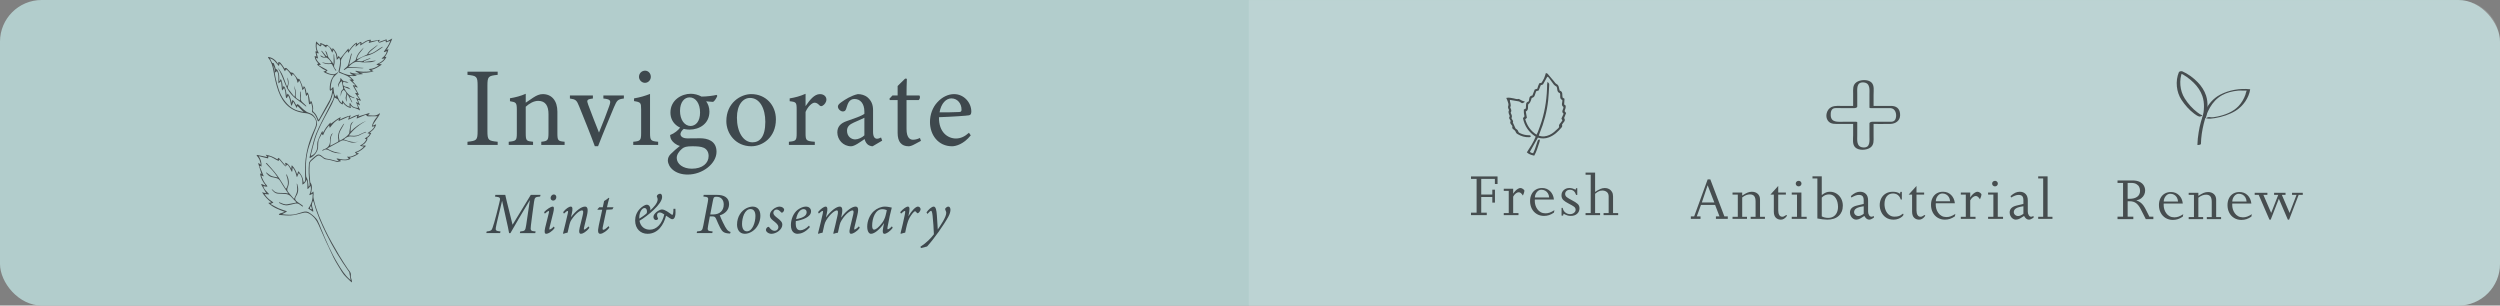
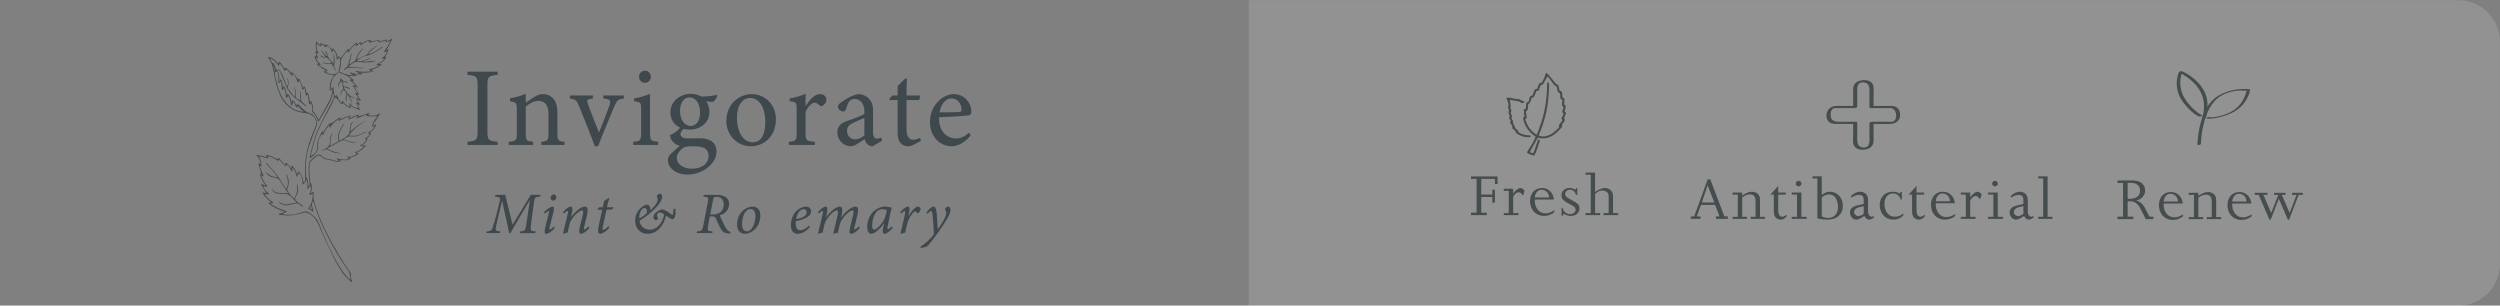
<svg xmlns="http://www.w3.org/2000/svg" version="1.1" viewBox="0 0 510.236 62.362">
  <rect x="0" y="0" width="510.236" height="62.362" fill="#808080" stroke="none" />
  <defs>
    <style>
      .cls-1 {
        fill: none;
      }

      .cls-2 {
        fill: #b2cdcc;
      }

      .cls-3 {
        fill: #faf8f9;
        opacity: .15;
      }

      .cls-4 {
        fill: #464d4f;
      }

      .cls-5 {
        fill: #3e484d;
      }
    </style>
  </defs>
  <g>
    <g id="Layer_1">
      <rect class="cls-1" x="113.388" y="-6.379" width="283.46" height="75.12" rx="4.25" ry="4.25" />
-       <rect class="cls-2" y="0" width="510.236" height="62.362" rx="8.504" ry="8.504" />
      <path class="cls-3" d="M254.871.034h246.845c4.693,0,8.504,3.81,8.504,8.504v45.354c0,4.693-3.81,8.504-8.504,8.504h-246.845V.034h0Z" />
      <g>
        <path class="cls-4" d="M352.63,44.669h-2.42v-.502h.731l-.897-2.343h-2.885l-.857,2.343h.765v.502h-1.975v-.502h.678l2.752-7.549h.545l2.872,7.549h.691v.502ZM349.884,41.323l-1.349-3.481h-.026l-1.17,3.481h2.545Z" />
        <path class="cls-4" d="M360.214,44.669h-2.912v-.425h1.004v-3.108c0-.506-.093-.876-.279-1.11-.186-.233-.479-.351-.877-.351-.527,0-1.053.206-1.575.618v3.951h.977v.425h-2.951v-.425h1.077v-4.53h-1.077v-.425h1.975v.624c.438-.287.801-.489,1.087-.604.285-.116.581-.174.887-.174.487,0,.887.141,1.196.421.311.281.466.673.466,1.175v3.514h1.004v.425Z" />
        <path class="cls-4" d="M364.707,44c0,.047-.061.143-.183.286s-.273.271-.455.38-.382.164-.599.164c-.421,0-.767-.136-1.037-.405-.27-.271-.405-.689-.405-1.255v-3.456h-.697l1.595-1.764v1.339h1.562v.425h-1.562v3.218c0,.411.072.731.216.959.145.228.34.341.589.341.137,0,.241-.018.312-.052.07-.034.17-.091.299-.17.128-.08.219-.119.272-.119.031,0,.054.009.069.028s.023.047.023.081Z" />
        <path class="cls-4" d="M368.734,44.669h-3.051v-.425h1.077v-4.53h-1.077v-.425h1.974v4.955h1.077v.425ZM367.671,37.474c0,.155-.056.288-.166.399-.111.111-.251.167-.419.167-.159,0-.297-.056-.412-.167s-.173-.244-.173-.399c0-.163.058-.298.173-.405s.253-.161.412-.161c.11,0,.211.025.299.074.089.05.159.117.21.203s.076.183.076.289Z" />
        <path class="cls-4" d="M376.112,41.966c0,.442-.071.838-.213,1.188-.143.35-.353.652-.632.907-.279.256-.614.447-1.007.576s-.832.193-1.319.193c-.262,0-.582-.022-.961-.067-.379-.046-.734-.103-1.066-.171v-8.173h-.997v-.425h1.895v3.81c.341-.258.63-.434.867-.527.237-.095.506-.142.808-.142.483,0,.926.124,1.329.373s.721.59.951,1.023c.23.433.346.911.346,1.435ZM375.128,42.217c0-.339-.039-.66-.116-.965s-.191-.571-.342-.798c-.319-.52-.778-.779-1.376-.779-.279,0-.536.05-.771.148s-.472.264-.711.495v3.836c.173.099.374.176.604.231s.468.084.711.084c.403,0,.756-.092,1.058-.273.301-.183.533-.445.697-.789.164-.343.246-.739.246-1.19Z" />
        <path class="cls-4" d="M382.439,44.444c-.403.258-.716.387-.937.387-.386,0-.719-.251-.997-.753-.315.21-.568.367-.762.473-.192.105-.362.178-.508.219-.146.041-.282.062-.406.062-.217,0-.424-.067-.621-.203-.197-.135-.354-.316-.469-.544s-.173-.467-.173-.721c0-.708.452-1.173,1.356-1.396l1.448-.354v-.728c0-.395-.076-.678-.229-.85-.153-.171-.405-.257-.755-.257-.235,0-.472.046-.711.138-.239.093-.515.227-.824.402l-.1-.303c.341-.309.657-.532.95-.672.292-.14.603-.209.931-.209.479,0,.871.147,1.177.443s.458.74.458,1.332v2.272c0,.287.067.534.203.74.135.205.303.309.502.309.102,0,.257-.052.465-.154v.366ZM380.372,43.64v-1.538c-.687.09-1.185.23-1.495.421-.311.191-.466.445-.466.763,0,.224.088.413.263.569.176.157.387.235.635.235.288,0,.643-.15,1.063-.45Z" />
        <path class="cls-4" d="M388.481,43.839c0,.086-.092.211-.275.376-.185.166-.431.31-.738.432s-.637.184-.987.184c-.629,0-1.156-.148-1.582-.444-.425-.296-.742-.673-.95-1.13-.208-.456-.312-.921-.312-1.393,0-.477.1-.923.299-1.339.2-.416.503-.752.911-1.007.407-.256.906-.383,1.495-.383.585,0,1.066.139,1.442.418l.073-.393h.299v1.57h-.219c-.08-.271-.194-.498-.343-.683-.148-.184-.326-.323-.535-.418-.208-.095-.442-.142-.704-.142-.55,0-.978.196-1.283.589s-.458.913-.458,1.561c0,.489.086.931.259,1.326.173.395.413.702.722.923.308.222.656.332,1.047.332.398,0,.71-.043.934-.129s.403-.187.538-.303c.136-.115.221-.174.256-.174.075,0,.113.075.113.226Z" />
        <path class="cls-4" d="M392.926,44c0,.047-.061.143-.183.286s-.273.271-.455.38-.382.164-.599.164c-.421,0-.767-.136-1.037-.405-.27-.271-.405-.689-.405-1.255v-3.456h-.697l1.595-1.764v1.339h1.562v.425h-1.562v3.218c0,.411.072.731.216.959.145.228.34.341.589.341.137,0,.241-.018.312-.052.07-.034.17-.091.299-.17.128-.08.219-.119.272-.119.031,0,.054.009.069.028s.023.047.023.081Z" />
        <path class="cls-4" d="M399.075,43.665l-.093.489c-.341.235-.674.407-.997.515s-.671.161-1.044.161c-.54,0-1.027-.13-1.462-.39s-.771-.62-1.011-1.081-.358-.981-.358-1.561c0-.528.102-.993.306-1.396s.489-.716.857-.937.795-.331,1.283-.331c.655,0,1.204.215,1.645.646.441.431.701,1.001.781,1.709h-3.896c-.009.111-.013.199-.013.264,0,.3.041.594.123.882.082.287.216.562.402.823.186.262.418.468.697.618s.599.225.957.225c.302,0,.589-.048.861-.145s.593-.261.96-.492ZM398.005,41.072c-.027-.339-.114-.627-.263-.865s-.337-.417-.565-.537-.479-.181-.754-.181c-.364,0-.674.159-.931.477-.258.317-.393.687-.406,1.106h2.919Z" />
        <path class="cls-4" d="M404.412,39.701c0,.085-.031.227-.093.424-.062.198-.136.38-.22.548-.164-.249-.312-.423-.442-.521-.13-.099-.269-.148-.415-.148-.195,0-.395.081-.599.241-.203.161-.381.379-.531.653v3.347h1.083v.425h-3.004v-.425h1.017v-4.53h-1.017v-.425h1.921v.978h.026c.111-.192.25-.375.419-.547.168-.171.345-.312.528-.421s.345-.164.482-.164c.199,0,.39.07.571.212s.272.26.272.354Z" />
        <path class="cls-4" d="M408.811,44.669h-3.051v-.425h1.077v-4.53h-1.077v-.425h1.974v4.955h1.077v.425ZM407.748,37.474c0,.155-.056.288-.166.399-.111.111-.251.167-.419.167-.159,0-.297-.056-.412-.167s-.173-.244-.173-.399c0-.163.058-.298.173-.405s.253-.161.412-.161c.11,0,.211.025.299.074.089.05.159.117.21.203s.076.183.076.289Z" />
        <path class="cls-4" d="M415.033,44.444c-.403.258-.716.387-.937.387-.386,0-.719-.251-.997-.753-.315.21-.568.367-.762.473-.192.105-.362.178-.508.219-.146.041-.282.062-.406.062-.217,0-.424-.067-.621-.203-.197-.135-.354-.316-.469-.544s-.173-.467-.173-.721c0-.708.452-1.173,1.356-1.396l1.448-.354v-.728c0-.395-.076-.678-.229-.85-.153-.171-.405-.257-.755-.257-.235,0-.472.046-.711.138-.239.093-.515.227-.824.402l-.1-.303c.341-.309.657-.532.95-.672.292-.14.603-.209.931-.209.479,0,.871.147,1.177.443s.458.74.458,1.332v2.272c0,.287.067.534.203.74.135.205.303.309.502.309.102,0,.257-.052.465-.154v.366ZM412.965,43.64v-1.538c-.687.09-1.185.23-1.495.421-.311.191-.466.445-.466.763,0,.224.088.413.263.569.176.157.387.235.635.235.288,0,.643-.15,1.063-.45Z" />
        <path class="cls-4" d="M418.893,44.669h-2.911v-.425h1.018v-7.825h-1.018v-.425h1.921v8.25h.99v.425Z" />
      </g>
      <g>
        <path class="cls-4" d="M305.641,37.554h-.545v-1.043h-2.785v3.192h2.261v-.991h.538v2.639h-.538v-1.146h-2.261v3.198h1.13v.502h-3.217v-.502h1.144v-6.893h-1.144v-.502h5.417v1.545Z" />
        <path class="cls-4" d="M311.131,38.938c0,.085-.031.227-.093.424-.062.198-.136.38-.22.548-.164-.249-.312-.423-.442-.521-.13-.099-.269-.148-.415-.148-.195,0-.395.081-.599.241-.203.161-.381.379-.531.653v3.347h1.083v.425h-3.004v-.425h1.017v-4.53h-1.017v-.425h1.921v.978h.026c.111-.192.25-.375.419-.547.168-.171.345-.312.528-.421s.345-.164.482-.164c.199,0,.39.07.571.212.182.142.272.26.272.354Z" />
        <path class="cls-4" d="M317.246,42.902l-.093.489c-.341.235-.674.407-.997.515s-.671.161-1.044.161c-.54,0-1.027-.13-1.462-.39s-.771-.62-1.011-1.081-.358-.981-.358-1.561c0-.528.102-.993.306-1.396s.489-.716.857-.937.795-.331,1.283-.331c.655,0,1.204.215,1.645.646.441.431.701,1.001.781,1.709h-3.896c-.009.111-.013.199-.013.264,0,.3.041.594.123.882.082.287.216.562.402.823.186.262.418.468.697.618s.599.225.957.225c.302,0,.589-.048.861-.145s.593-.261.96-.492ZM316.176,40.308c-.027-.339-.114-.627-.263-.865s-.337-.417-.565-.537-.479-.181-.754-.181c-.364,0-.674.159-.931.477-.258.317-.393.687-.406,1.106h2.919Z" />
        <path class="cls-4" d="M322.364,42.509c0,.455-.16.828-.481,1.12-.321.291-.759.438-1.312.438-.23,0-.451-.032-.662-.097-.21-.064-.475-.178-.794-.341l-.1.379h-.312v-1.589h.232c.075.416.258.734.549.955.29.222.61.332.96.332.302,0,.565-.088.791-.264.227-.177.339-.382.339-.618,0-.266-.112-.482-.339-.65-.226-.167-.581-.373-1.066-.617-.485-.245-.854-.489-1.104-.734-.25-.244-.376-.566-.376-.965,0-.421.154-.773.462-1.059.309-.285.695-.428,1.16-.428.381,0,.798.117,1.25.354l.112-.315h.24v1.371h-.24c-.119-.356-.282-.621-.488-.795s-.462-.261-.768-.261c-.288,0-.522.083-.704.248-.183.165-.273.368-.273.608,0,.266.113.486.34.662.226.176.586.391,1.08.644.494.254.868.495,1.123.725s.382.528.382.897Z" />
        <path class="cls-4" d="M330.26,43.906h-2.979v-.425h1.037v-3.385c0-.412-.127-.717-.382-.914s-.551-.296-.888-.296c-.262,0-.499.047-.714.142-.216.094-.476.266-.781.515v3.938h1.017v.425h-2.965v-.425h1.051v-7.825h-1.051v-.425h1.948v3.944c.416-.287.778-.493,1.087-.617.308-.125.612-.187.914-.187.306,0,.586.068.841.205.254.138.455.333.602.586.146.253.219.556.219.907v3.411h1.044v.425Z" />
      </g>
      <g>
        <path class="cls-4" d="M314.173,28.431c.169.231.074.425.012.602-.324.927-.561,1.888-1.058,2.737-.779-.172-1.165-.344-1.508-.679.66-1.016,1.341-2.04,1.803-3.192-1.425-.925-2.28-2.187-2.592-3.792.115-.133.205-.237.309-.356-.042-.226-.1-.456-.123-.69-.023-.232-.011-.467-.015-.699.16-.086.28-.151.414-.223.012-.241.016-.478.038-.714.045-.49.065-.512.562-.752.131-.458-.016-1.089.737-1.185.166-.423.323-.827.478-1.222.192-.059.344-.107.521-.162.055-.183.103-.374.171-.558.068-.185.155-.362.234-.546.155-.037.292-.07.464-.112.167-.288.372-.586.517-.909.146-.323.232-.671.364-1.068.112.04.27.049.342.13.451.511.882,1.038,1.322,1.559.154.182.279.423.478.524.359.182.48.461.542.806.032.175.079.348.125.55.762.227.467.897.604,1.428.101.063.217.137.391.247-.021.359-.044.749-.069,1.162.084.06.18.128.284.203.127.404-.096.766-.2,1.148.101.133.195.258.309.407-.131.331-.262.661-.4,1.01.427.6-.213.891-.441,1.361.071.164.094.362-.071.558-.718.853-1.507,1.614-2.593,2.027-.733.279-1.473.297-2.248.062-.543.958-1.077,1.903-1.627,2.874.146.215.387.244.654.312.354-.727.566-1.488.821-2.233.051-.15.085-.311.168-.443.05-.08.178-.113.278-.172ZM311.295,24.336c.368,1.303,1.075,2.36,2.301,3.155.106-.209.201-.357.259-.519.272-.747.56-1.49.795-2.248.758-2.449,1.087-4.96,1.109-7.512.001-.126.04-.252.084-.507.164.182.281.261.317.365.043.126.026.275.018.412-.064,1.008-.097,2.02-.207,3.024-.253,2.298-.849,4.518-1.733,6.666-.066.161-.119.328-.183.505.778.292,1.486.171,2.176-.133.703-.31,1.237-.838,1.777-1.351.097-.092.223-.254.198-.35-.113-.433.229-.641.428-.922.08-.112.16-.224.24-.337-.072-.142-.133-.262-.197-.388.152-.331.301-.653.452-.982-.609-.459.033-.914-.045-1.39-.557-.363-.162-.894-.22-1.41-.689-.254-.302-.914-.499-1.399-.709-.23-.441-.944-.69-1.342-.209-.146-.407-.231-.522-.377-.359-.455-.683-.935-1.027-1.401-.092-.125-.188-.27-.343-.214-.31.557-.6,1.077-.864,1.552-.213.08-.36.134-.461.172-.16.401-.299.747-.422,1.055-.216.069-.369.118-.516.166-.105.304-.218.581-.296.867-.09.331-.387.426-.627.534q-.246,1.01-.688,1.257c-.138.503.16,1.142-.501,1.478.078.454.151.88.222,1.29l-.332.28Z" />
        <path class="cls-4" d="M307.427,19.984c.56-.144,1.012.035,1.47.09.339.041.656.239,1.017.119.034-.011.086.001.118.02.353.208.707.412,1.12.491.017.003.02.07.029.108q-.219.183-.542.263c-.199-.125-.42-.263-.586-.367-.651-.111-1.247-.213-1.883-.322-.053.527.354,1.013.057,1.497.087.341.385.638.122,1.017-.047.068.011.237.067.335.167.294.227.588.064.886.133.323.471.569.281.872.187.413.345.763.556,1.229.175.128.505.294.595.694.026.116.226.216.366.284.537.264,1.112.393,1.715.402.175.003.384-.047.455.25-.082.048-.173.146-.27.152-.907.052-1.738-.189-2.495-.666-.117-.073-.251-.182-.288-.3-.094-.306-.288-.501-.559-.668-.242-.149-.206-.408-.163-.645-.222-.324-.629-.583-.341-1.044-.154-.304-.48-.557-.213-.929.025-.035-.001-.116-.022-.17-.133-.347-.331-.679-.124-1.073.037-.07-.088-.211-.115-.324-.035-.15-.111-.331-.057-.453.183-.415-.002-.775-.123-1.147-.059-.183-.15-.357-.255-.602Z" />
      </g>
      <path class="cls-4" d="M386.175,21.625h-4.042l.254.11v-2.43c0-.779.196-1.862-.431-2.469-.719-.697-2.314-.6-3.084-.04-.779.567-.657,1.448-.657,2.279v2.878l.587-.328h-2.51c-.794,0-1.751-.127-2.49.214-.992.459-1.379,1.911-.735,2.799.566.78,1.569.651,2.429.651h2.973l-.254-.11v2.43c0,.779-.196,1.862.431,2.469.719.697,2.314.6,3.084.04.779-.567.657-1.448.657-2.279v-2.878l-.587.328c1.345,0,2.698.043,4.042,0,1.032-.033,1.91-.646,1.958-1.687.049-1.084-.424-1.898-1.625-1.977-.306-.02-.897.402-.333.439,1.038.068,1.307,1.272,1.069,2.086-.23.787-.859.701-1.505.701h-3.274c-.193,0-.587.087-.587.328v2.562c0,1.003.218,2.472-1.299,2.351-1.408-.113-1.192-1.526-1.192-2.504v-2.627c0-.095-.195-.11-.254-.11h-2.646c-1.097,0-2.435.17-2.513-1.289-.034-.625.058-1.424.862-1.497.409-.037.842,0,1.252,0h2.713c.193,0,.587-.087.587-.328v-2.562c0-1.003-.218-2.472,1.299-2.351,1.408.113,1.192,1.526,1.192,2.504v2.627c0,.095.195.11.254.11h4.042c.301,0,.897-.439.333-.439Z" />
      <g>
        <path class="cls-4" d="M439.487,44.726h-1.542l-1.017-2.001c-.297-.593-.621-1.015-.971-1.269-.351-.253-.775-.38-1.276-.38h-.438v3.147h1.156v.502h-3.224v-.502h1.13v-6.893h-1.13v-.502h3.077c.576,0,1.058.097,1.442.29.386.192.669.446.848.759.18.313.27.65.27,1.011,0,.279-.062.557-.187.833-.124.277-.319.521-.588.734-.269.212-.6.353-.994.421v.026c.328.124.601.267.818.428.217.161.413.361.588.602s.354.543.535.907l.698,1.384h.804v.502ZM436.775,38.941c0-.275-.058-.533-.173-.776-.115-.242-.307-.441-.575-.598-.268-.157-.607-.235-1.02-.235h-.765v3.243h.386c.682,0,1.211-.144,1.585-.431s.562-.688.562-1.203Z" />
        <path class="cls-4" d="M445.594,43.722l-.093.489c-.341.235-.674.407-.997.515s-.671.161-1.044.161c-.54,0-1.027-.13-1.462-.39s-.771-.62-1.011-1.081-.358-.981-.358-1.561c0-.528.102-.993.306-1.396s.489-.716.857-.937.795-.331,1.283-.331c.655,0,1.204.215,1.645.646.441.431.701,1.001.781,1.709h-3.896c-.009.111-.013.199-.013.264,0,.3.041.594.123.882.082.287.216.562.402.823.186.262.418.468.697.618s.599.225.957.225c.302,0,.589-.048.861-.145s.593-.261.96-.492ZM444.525,41.128c-.027-.339-.114-.627-.263-.865s-.337-.417-.565-.537-.479-.181-.754-.181c-.364,0-.674.159-.931.477-.258.317-.393.687-.406,1.106h2.919Z" />
        <path class="cls-4" d="M453.312,44.726h-2.912v-.425h1.004v-3.108c0-.506-.093-.876-.279-1.11-.186-.233-.479-.351-.877-.351-.527,0-1.053.206-1.575.618v3.951h.977v.425h-2.951v-.425h1.077v-4.53h-1.077v-.425h1.975v.624c.438-.287.801-.489,1.087-.604.285-.116.581-.174.887-.174.487,0,.887.141,1.196.421.311.281.466.673.466,1.175v3.514h1.004v.425Z" />
        <path class="cls-4" d="M459.586,43.722l-.093.489c-.341.235-.674.407-.997.515s-.671.161-1.044.161c-.54,0-1.027-.13-1.462-.39s-.771-.62-1.011-1.081-.358-.981-.358-1.561c0-.528.102-.993.306-1.396s.489-.716.857-.937.795-.331,1.283-.331c.655,0,1.204.215,1.645.646.441.431.701,1.001.781,1.709h-3.896c-.009.111-.013.199-.013.264,0,.3.041.594.123.882.082.287.216.562.402.823.186.262.418.468.697.618s.599.225.957.225c.302,0,.589-.048.861-.145s.593-.261.96-.492ZM458.516,41.128c-.027-.339-.114-.627-.263-.865s-.337-.417-.565-.537-.479-.181-.754-.181c-.364,0-.674.159-.931.477-.258.317-.393.687-.406,1.106h2.919Z" />
        <path class="cls-4" d="M469.988,39.771h-.845l-1.947,5.058h-.259l-1.835-4.267-1.662,4.267h-.259l-2.193-5.058h-.817v-.425h2.592v.425h-.817l1.589,3.688,1.442-3.688h-.845v-.425h2.333v.425h-.751l1.582,3.688,1.416-3.688h-.917v-.425h2.193v.425Z" />
      </g>
      <g>
        <path class="cls-4" d="M449.199,29.371c.025-1.369.239-2.755.565-4.084.558-2.277,1.575-4.668,3.778-5.873.985-.539,2.102-.812,3.223-.915.598-.055,1.209.035,1.798-.018.171-.015-.065.057-.036-.047-.014.054-.011.121-.035.171-.108.22-.137.509-.221.742-.312.863-.792,1.683-1.438,2.352-1.105,1.145-2.714,1.76-4.27,2.087-.512.108-1.144.235-1.666.102-.165-.042-.795.217-.595.268.551.14,1.21.039,1.756-.05,1.453-.237,3.022-.738,4.26-1.518,1.503-.947,2.656-2.603,2.931-4.334-.013-.024-.035-.038-.064-.04-2.026-.221-4.28.17-6.066,1.114-2.858,1.511-3.908,4.724-4.383,7.653-.138.849-.243,1.715-.259,2.575-.002.103.719.012.723-.188h0Z" />
        <path class="cls-4" d="M450.243,23.936c.318-1.444.467-2.986.005-4.418-.33-1.024-.945-1.942-1.697-2.722-.878-.91-1.979-1.726-3.158-2.241-.163-.071-.62-.004-.697.181-.751,1.8-.526,4.058.556,5.676.689,1.03,1.559,2.034,2.568,2.785.312.233.677.492,1.064.599.171.047.81-.219.592-.279-.368-.101-.714-.364-1.01-.587-1.011-.763-1.919-1.789-2.582-2.845-.992-1.58-1.194-3.738-.473-5.466l-.697.181c1.115.487,2.157,1.246,3.008,2.088.777.769,1.413,1.679,1.767,2.705.497,1.442.364,3.001.042,4.464-.037.168.674.062.714-.119h0Z" />
      </g>
      <g>
        <path class="cls-5" d="M95.41,29.578v-.645c1.885-.206,2.069-.299,2.069-2.253v-9.129c0-1.978-.185-2.07-2.069-2.277v-.644h6.162v.644c-1.908.207-2.093.299-2.093,2.277v9.129c0,1.978.185,2.047,2.093,2.253v.645h-6.162Z" />
        <path class="cls-5" d="M110.473,29.578v-.645c1.334-.138,1.472-.299,1.472-1.862v-3.794c0-1.609-.575-2.69-2.093-2.69-.942,0-1.84.552-2.552,1.195v5.381c0,1.587.138,1.633,1.494,1.771v.645h-4.967v-.645c1.518-.16,1.655-.253,1.655-1.771v-4.736c0-1.495-.161-1.564-1.402-1.771v-.599c1.127-.184,2.254-.482,3.22-.92v1.817c.459-.322.965-.667,1.563-1.058.644-.414,1.241-.69,1.908-.69,1.84,0,2.989,1.356,2.989,3.587v4.369c0,1.564.138,1.633,1.472,1.771v.645h-4.76Z" />
        <path class="cls-5" d="M127.331,20.104c-1.241.161-1.402.346-2,1.725-.759,1.84-2.07,4.898-3.266,8.003h-.667c-.966-2.645-2.093-5.381-3.173-8.071-.529-1.334-.713-1.472-1.909-1.656v-.62h4.691v.62c-1.265.161-1.311.322-.943,1.312.575,1.586,1.541,4.023,2.185,5.634.828-2.047,1.587-3.933,2.093-5.404.391-1.127.322-1.38-1.195-1.541v-.62h4.185v.62Z" />
        <path class="cls-5" d="M129.242,29.578v-.645c1.449-.138,1.61-.253,1.61-1.816v-4.736c0-1.426-.069-1.519-1.449-1.748v-.552c1.196-.207,2.276-.506,3.266-.92v7.956c0,1.563.161,1.679,1.655,1.816v.645h-5.082ZM131.633,16.907c-.644,0-1.219-.574-1.219-1.219,0-.736.575-1.265,1.242-1.265.644,0,1.173.529,1.173,1.265,0,.645-.529,1.219-1.196,1.219Z" />
        <path class="cls-5" d="M139.637,26.221c-.552.437-.759.874-.759,1.149,0,.414.391.874,1.426.874.851,0,1.816-.023,2.575-.023,1.472,0,3.357.483,3.357,2.76,0,2.392-2.828,4.646-5.887,4.646-2.599,0-4.001-1.519-4.047-2.875,0-.506.207-.942.575-1.311.459-.482,1.356-1.241,1.885-1.655-.827-.23-1.426-.759-1.725-1.242-.207-.345-.275-.759-.275-.988.874-.322,1.655-.966,2.115-1.587l.759.253ZM140.741,26.45c-2.138,0-3.909-1.311-3.909-3.472,0-2.622,2.346-3.841,4.14-3.841.759,0,1.518.207,2.207.575,1.059,0,2.438-.184,3.082-.345l.138.207c-.138.368-.506,1.012-.851,1.219-.345,0-1.104-.092-1.426-.115.391.529.667,1.265.667,2.093,0,2.506-2.07,3.679-4.048,3.679ZM141.27,29.854c-1.127,0-1.633.139-2.047.483-.644.528-1.104,1.219-1.104,1.886,0,1.265,1.311,2.207,3.081,2.207,2.185,0,3.427-1.127,3.427-2.599,0-.781-.368-1.402-1.012-1.679-.575-.253-1.38-.299-2.346-.299ZM140.741,19.874c-1.034,0-1.954.942-1.954,2.76s.92,3.081,2.185,3.081c1.012-.046,1.908-.896,1.908-2.76,0-1.793-.851-3.081-2.139-3.081Z" />
        <path class="cls-5" d="M153.345,19.207c2.875,0,5.013,2.185,5.013,5.151,0,3.725-2.759,5.495-5.013,5.495-3.173,0-5.104-2.552-5.104-5.128,0-3.748,2.92-5.519,5.104-5.519ZM153.07,19.989c-1.403,0-2.668,1.356-2.668,4.023,0,2.921,1.288,5.036,3.174,5.036,1.426,0,2.621-1.034,2.621-4.185,0-2.69-1.104-4.875-3.127-4.875Z" />
        <path class="cls-5" d="M166.296,29.578h-5.289v-.645c1.448-.138,1.587-.253,1.587-1.747v-4.783c0-1.518-.092-1.587-1.426-1.747v-.575c1.127-.184,2.161-.46,3.242-.943v2.53c.805-1.196,1.771-2.461,2.92-2.461.852,0,1.334.529,1.334,1.104,0,.529-.368,1.035-.781,1.265-.23.139-.414.115-.599-.046-.345-.345-.62-.574-1.034-.574-.483,0-1.334.713-1.84,1.886v4.322c0,1.518.115,1.633,1.886,1.771v.645Z" />
        <path class="cls-5" d="M178.093,29.854c-.346,0-.852-.184-1.081-.437-.299-.299-.437-.621-.552-1.035-.92.621-2.047,1.472-2.76,1.472-1.633,0-2.806-1.356-2.806-2.828,0-1.127.621-1.862,1.886-2.3,1.403-.482,3.128-1.08,3.634-1.494v-.46c0-1.633-.828-2.575-2.023-2.575-.529,0-.852.253-1.081.528-.253.322-.414.828-.621,1.495-.115.368-.322.528-.667.528-.437,0-1.012-.46-1.012-1.012,0-.321.299-.598.759-.92.667-.482,2.001-1.333,3.312-1.609.689,0,1.402.207,1.932.621.805.689,1.173,1.472,1.173,2.667v4.438c0,1.058.391,1.38.805,1.38.275,0,.575-.115.828-.253l.229.644-1.954,1.149ZM176.415,24.036c-.506.253-1.61.735-2.139.966-.874.391-1.403.828-1.403,1.679,0,1.219.92,1.771,1.656,1.771.598,0,1.426-.368,1.886-.828v-3.587Z" />
        <path class="cls-5" d="M186.443,29.555c-.391.207-.759.299-.988.299-1.472,0-2.254-.896-2.254-2.736v-6.691h-1.587l-.092-.275.621-.667h1.058v-1.932c.438-.46,1.104-1.058,1.541-1.518l.345.046c-.046.966-.069,2.299-.069,3.403h2.622c.207.229.138.735-.139.942h-2.483v5.887c0,1.862.736,2.208,1.334,2.208.552,0,1.081-.207,1.402-.368l.207.598-1.518.805Z" />
        <path class="cls-5" d="M198.126,27.623c-1.472,1.84-3.082,2.23-3.817,2.23-2.806,0-4.507-2.299-4.507-4.943,0-1.563.552-3.013,1.494-4.024.966-1.081,2.23-1.679,3.427-1.679,2,0,3.518,1.725,3.518,3.564-.022.46-.092.667-.459.759-.46.092-3.403.299-6.14.391-.069,3.082,1.816,4.347,3.449,4.347.942,0,1.816-.392,2.667-1.173l.368.528ZM194.171,20.081c-1.058,0-2.093.988-2.415,2.852,1.288,0,2.576,0,3.933-.069.414,0,.552-.115.552-.46.022-1.219-.782-2.322-2.069-2.322Z" />
      </g>
      <g>
        <path class="cls-5" d="M110.234,40.114c-1.031.096-1.091.132-1.247,1.127-.252,1.715-.42,3.131-.624,4.701-.155,1.164-.048,1.212.96,1.296l-.084.336h-3.143l.084-.336c.96-.096,1.031-.132,1.211-1.296.252-1.738.48-3.334.744-5.037h-.036c-1.319,2.207-3.322,5.554-3.922,6.669h-.275c-.192-1.235-.948-4.258-1.416-6.549h-.023l-.792,3.286c-.287,1.212-.42,1.764-.479,2.171-.084.528.036.672.96.756l-.084.336h-2.818l.083-.336c.816-.061,1.02-.228,1.188-.731.216-.624.468-1.451.792-2.723l.575-2.303c.3-1.176.288-1.224-.875-1.367l.096-.336h2.015c.396,1.847,1.032,4.078,1.487,6.093l3.718-6.093h1.991l-.084.336Z" />
        <path class="cls-5" d="M113.203,46.53c-.6.804-1.355,1.188-1.716,1.188-.312,0-.443-.312-.216-1.271.192-.791.528-2.074.756-3.046.048-.228.036-.336-.036-.336-.12,0-.479.24-.791.54l-.156-.312c.563-.611,1.379-1.127,1.763-1.127.3,0,.312.407.097,1.295-.229.864-.516,2.075-.732,2.927-.084.323-.084.456,0,.456.12,0,.444-.168.864-.612l.168.3ZM113.539,40.245c0,.372-.265.695-.636.695-.3,0-.528-.216-.528-.539,0-.312.24-.708.672-.708.324,0,.492.252.492.552Z" />
        <path class="cls-5" d="M120.293,46.493c-.636.84-1.367,1.224-1.715,1.224-.324,0-.492-.288-.264-1.271.216-.852.42-1.703.6-2.458.191-.78.144-1.044-.156-1.044-.396,0-1.319.672-2.135,1.919-.216.324-.312.636-.407,1.008-.12.468-.276,1.115-.372,1.606-.3.061-.624.156-.852.24l-.084-.084c.336-1.308.684-2.771.983-4.102.084-.372.036-.479-.06-.479-.133,0-.433.264-.732.552l-.168-.312c.552-.695,1.176-1.127,1.571-1.127.348,0,.444.42.192,1.463l-.168.708c1.067-1.392,2.146-2.171,2.866-2.171.396,0,.768.275.384,1.883-.156.66-.384,1.583-.563,2.339-.072.323-.072.468.012.468.108,0,.456-.192.888-.647l.18.287Z" />
        <path class="cls-5" d="M124.986,42.728c-.239.024-.852.072-1.211.072-.54,2.494-.708,3.262-.768,3.622-.061.371.012.479.12.479.239,0,.635-.312,1.079-.756l.156.3c-.384.588-1.319,1.271-1.835,1.271-.42,0-.624-.323-.312-1.739l.695-3.178h-.959v-.108l.348-.384h.72l.276-1.283c.191-.107.695-.432.947-.659l.107.06c-.144.479-.336,1.26-.468,1.883h1.331l-.228.42Z" />
        <path class="cls-5" d="M137.846,42.608c.013.216.024.48.024.72,0,1.308-.479,1.415-.659,1.415-.324,0-.708-.396-1.271-.72-.479,1.859-1.644,3.694-3.79,3.694-1.392,0-2.519-.995-2.519-2.71,0-.828.288-1.691.972-2.399.419-.42,1.007-.827,1.403-.827.419,0,.731.384.731.863,0,.096-.013.216-.013.3.66-.623,1.487-1.463,1.5-2.23,0-.324-.168-.516-.168-.647-.013-.24.359-.528.671-.528.265,0,.408.276.408.672,0,1.439-2.963,3.874-4.617,4.846.191,1.175,1.055,1.822,2.099,1.822,1.427,0,2.519-1.235,2.962-3.105-.359-.24-.611-.408-.959-.408-.336,0-.516.24-.516.54,0,.443.204.563.204.743-.013.144-.229.264-.444.264-.288,0-.504-.312-.504-.636,0-.731,1.199-1.522,1.739-1.522.636,0,1.439.659,1.883.971.108.084.192.133.24.133.107,0,.216-.312.228-1.248h.396ZM130.471,44.383c0,.06,0,.144.012.24.348-.204,1.211-.792,1.487-1.08.036-.06.071-.216.071-.359.013-.456-.18-.731-.491-.731-.479-.013-1.067.768-1.079,1.931Z" />
        <path class="cls-5" d="M149.007,47.657h-.12c-1.151-.048-1.475-.372-1.907-1.176-.312-.6-.539-1.163-.803-1.763-.204-.456-.349-.552-.78-.552h-.527l-.348,1.871c-.192,1.055-.108,1.104.923,1.199l-.071.336h-3.179l.072-.336c.947-.084,1.079-.145,1.271-1.188l.923-4.821c.192-.983.061-1.02-.911-1.115l.072-.336h2.771c1.331,0,2.41.527,2.41,1.883,0,1.235-.888,1.991-1.895,2.291.191.479.407.983.636,1.439.707,1.463.971,1.774,1.571,1.954l-.108.312ZM145.517,43.772c1.331,0,2.195-.732,2.195-2.039,0-.863-.48-1.571-1.439-1.571-.456,0-.624.023-.744.647l-.575,2.963h.563Z" />
        <path class="cls-5" d="M155.188,44.035c0,1.247-.624,2.53-1.68,3.202-.432.264-.936.479-1.475.479-1.14,0-1.607-.911-1.607-1.871,0-1.655.888-2.842,1.931-3.358.384-.191.876-.323,1.235-.323,1.008,0,1.596.659,1.596,1.871ZM151.446,45.714c0,.899.336,1.499.995,1.499,1.14,0,1.739-1.835,1.739-3.13,0-.995-.432-1.415-1.008-1.415-1.199,0-1.727,1.811-1.727,3.046Z" />
-         <path class="cls-5" d="M160.037,42.812c0,.204-.168.479-.371.576-.108.048-.181.023-.276-.084-.324-.372-.624-.54-.899-.54-.312,0-.647.252-.647.684,0,.396.359.684.791,1.02.72.563,1.032.875,1.032,1.403,0,.983-1.248,1.847-2.219,1.847-.576,0-1.128-.396-1.128-.815,0-.264.288-.588.492-.611.084-.013.132.035.203.119.3.433.66.696,1.056.696.492,0,.792-.36.792-.744,0-.287-.132-.575-.696-1.043-.563-.444-1.055-.779-1.043-1.403,0-.359.144-.756.624-1.163.384-.348.936-.588,1.343-.588.527,0,.947.312.947.647Z" />
+         <path class="cls-5" d="M160.037,42.812Z" />
        <path class="cls-5" d="M162.774,47.717c-.576,0-1.355-.336-1.355-1.787,0-1.115.479-2.446,1.427-3.142.54-.384,1.104-.624,1.619-.624.684,0,1.067.432,1.067.959,0,1.2-1.763,1.764-3.105,2.003-.013.145-.024.384-.024.504,0,.695.191,1.367.936,1.367.54,0,1.188-.336,1.775-.947l.18.3c-.972,1.127-1.919,1.367-2.519,1.367ZM162.474,44.731c1.738-.312,2.146-.863,2.158-1.415,0-.408-.239-.636-.623-.636-.36,0-1.188.264-1.535,2.051Z" />
        <path class="cls-5" d="M174.589,42.164c.384,0,.768.18.396,1.715-.168.744-.42,1.763-.6,2.519-.072.312-.072.444.012.444.107,0,.456-.181.899-.648l.18.3c-.611.816-1.415,1.224-1.763,1.224-.3,0-.468-.288-.216-1.295.204-.828.443-1.835.636-2.639.155-.66.06-.84-.145-.84-.384,0-1.391.672-2.206,1.991-.217.336-.324.6-.42.995-.108.468-.252,1.067-.348,1.56-.312.036-.624.144-.864.228l-.084-.084c.3-1.224.6-2.375.852-3.598.168-.744.145-1.092-.132-1.092-.396,0-1.355.72-2.146,1.991-.204.323-.312.636-.408,1.007-.107.468-.252,1.056-.348,1.548-.312.048-.636.144-.863.228l-.072-.084c.312-1.224.695-2.782.983-4.09.084-.396.048-.491-.048-.491-.144,0-.468.252-.768.539l-.156-.312c.552-.659,1.176-1.115,1.571-1.115.336,0,.432.479.216,1.403l-.18.815c1.104-1.512,2.219-2.219,2.818-2.219.42,0,.708.323.372,1.847l-.084.408c1.067-1.499,2.291-2.255,2.914-2.255Z" />
        <path class="cls-5" d="M182.199,46.493c-.587.792-1.331,1.224-1.667,1.224s-.479-.275-.264-1.367l.168-.827c-.443.731-1.079,1.331-1.439,1.619-.384.312-.839.575-1.235.575-.419,0-.768-.516-.768-1.487,0-1.127.516-2.374,1.332-3.118.623-.575,1.486-.947,2.29-.947.612,0,1.164.18,1.392.204-.216.755-.636,2.603-.863,3.957-.061.336-.036.468.06.468.144,0,.396-.155.828-.6l.167.3ZM180.029,45.498c.264-.336.575-.936.695-1.439.12-.455.228-.887.264-1.175-.168-.084-.563-.192-.911-.192-1.416,0-2.075,1.823-2.075,3.383,0,.479.132.791.372.791.371,0,.899-.372,1.655-1.367Z" />
        <path class="cls-5" d="M183.726,43.304c.6-.708,1.235-1.14,1.583-1.14.408,0,.372.636.145,1.667l-.072.324c.647-1.104,1.476-1.991,1.955-1.991.288,0,.552.24.552.54,0,.264-.252.623-.468.768-.108.071-.204.071-.264,0-.132-.145-.252-.349-.396-.349-.275,0-.863.852-1.139,1.344-.42.756-.636,1.858-.876,3.01-.264.049-.636.156-.875.24l-.084-.084c.288-1.104.707-2.926.875-3.802.132-.672.097-.779.013-.779-.12,0-.42.191-.78.552l-.168-.3Z" />
        <path class="cls-5" d="M189.09,43.352c.372-.552,1.044-1.188,1.476-1.188s.575.768.647,1.811c.084,1.032.132,2.087.18,2.854.54-.804,1.739-2.506,1.728-3.382,0-.24-.12-.456-.18-.588-.061-.144-.061-.252.048-.384.119-.155.359-.312.552-.312.275,0,.443.264.443.659,0,.336-.12.828-.42,1.38-.972,1.787-2.975,4.593-4.354,6.104l-1.247.323-.108-.275c1.199-.768,2.159-1.751,2.747-2.543-.013-.959-.156-2.687-.264-3.777-.072-.731-.192-1.008-.312-1.008-.132,0-.455.276-.743.636l-.192-.312Z" />
      </g>
      <g>
        <path class="cls-4" d="M76.77,25.456c-.214.698-.684,1.207-1.359,1.626.14.016.214.024.37.041-.229.444-.432.834-.825,1.012,0,.164.044.312-.008.409-.21.394-.452.77-.873.983-.055.028-.102.073-.24.173h.766c.017.037.034.074.05.112-.526.572-1.12,1.059-1.892,1.324.011.025.021.05.032.075.127.027.253.055.483.104-.621.464-1.229.728-1.929.869.076.067.14.123.239.21-.731.453-1.481.335-2.291.223.12.084.194.135.267.187.005.032.01.063.015.095-.218.047-.436.101-.656.138-.083.014-.177.002-.258-.023-.734-.225-1.472-.413-2.239-.511-.27-.034-.519-.296-.762-.475-.526-.388-.724-.39-1.234.027-.05.041-.1.084-.148.128-1.205,1.106-1.043.631-1.11,2.376-.032.853.092,1.713.146,2.57.002.032,0,.073.017.095.498.641.307,1.344.191,2.042-.01.06-.018.12.026.212.111-.119.222-.238.333-.357.029.002.058.004.088.006.012.192.065.392.029.574-.092.466.014.896.127,1.343.528,2.098,1.395,4.071,2.318,6.007.821,1.722,1.805,3.368,2.76,5.023.553.959,1.188,1.871,1.787,2.803.269.419.722.723.611,1.356-.057.327.133.696.206,1.047.021.099.025.201.039.322-.078-.012-.119-.005-.137-.023-.681-.669-1.441-1.266-1.938-2.102-.589-.989-1.238-1.95-1.737-2.983-1.048-2.169-2.052-4.361-3-6.576-.411-.96-.965-1.718-1.853-2.27-.46-.286-.882-.32-1.388-.187-.794.209-1.597.443-2.409.509-.8.065-1.616-.064-2.477-.111.107-.357.369-.317.563-.383.211-.072.423-.141.634-.251-1.184-.441-2.367-.841-3.353-1.814.183-.031.271-.051.361-.059.085-.007.172-.002.29-.043-.764-.548-1.374-1.225-1.928-2.063.34.078.602.138.86.197-.355-.615-.693-1.202-1.031-1.789.033-.033.066-.066.1-.099.242.103.485.207.727.31.021-.021.042-.042.063-.063-.566-.696-.985-1.456-1.134-2.398.152.051.245.081.311.103-.222-.718-.445-1.44-.668-2.162.038-.02.076-.039.114-.059.103.092.206.185.309.277.033-.012.065-.025.098-.037-.092-.335-.142-.69-.287-1-.138-.295-.374-.545-.566-.815.02-.032.041-.065.061-.097.69.145,1.381.29,2.125.446-.102-.153-.19-.284-.322-.48.905.145,1.665.488,2.373.946.076-.118.137-.214.198-.31.094.066.207.115.28.199.35.4.69.808,1.03,1.215.047.056.073.128.109.193.034-.024.069-.049.103-.073-.05-.168-.101-.336-.151-.505.359-.052.81.37,1.279,1.209.021-.246.039-.453.056-.66.034-.006.068-.012.102-.018.478.499.813,1.086,1.029,1.841.09-.252.152-.425.213-.597l.106-.045c.234.352.519.681.689,1.061.172.385.231.821.341,1.242.199-.14.301-.335.298-.612-.012-1.086-.067-2.177.001-3.259.149-2.376.792-4.633,1.785-6.796.198-.431.411-.889.453-1.349.07-.759-.323-1.378-.956-1.77-.346-.214-.78-.357-1.187-.393-2.888-.258-4.64-1.9-5.58-4.532-.468-1.312-.743-2.673-.986-4.045-.17-.959-.411-1.916-1.061-2.7-.035-.042-.035-.111-.062-.204.941.115,1.564.641,2.081,1.452.015-.197.022-.297.03-.396.389.005.403.019,1.294,1.347.141-.241.323-.168.468-.03.29.275.559.573.763.785.23.066.439.061.525.161.357.414.677.86.985,1.26.066-.213.236-.111.325.067.198.395.362.808.526,1.22.059.148.081.311.144.56.075-.212.119-.334.163-.458.267.138.444.607.56,1.483.076-.064.139-.117.241-.202.31.701.398,1.411.462,2.152.053-.129.107-.258.193-.466.094.15.184.24.212.346.139.534.33,1.062.209,1.632-.017.081.014.217.073.262.509.39.739.954.972,1.517.019.046.049.088.098.173.084-.131.151-.225.206-.325.698-1.252,1.407-2.498,2.084-3.761.177-.33.276-.708.371-1.074.094-.364.137-.741.146-1.139-.051.06-.094.13-.154.177-.089.069-.19.121-.286.18-.032-.098-.093-.195-.093-.293-.002-.789.085-1.564.468-2.274.101-.188.232-.36.399-.616-.783-.045-1.472-.273-2.162-.709.213-.091.361-.154.585-.25-.282-.133-.505-.211-.698-.337-.352-.23-.697-.475-1.024-.74-.175-.142-.161-.296.131-.347-.42-.431-.732-.893-.785-1.537.155.045.253.073.385.111-.078-.349-.151-.68-.23-1.034.099-.012.175-.021.27-.032-.244-.663-.235-1.322-.11-2.034.286.28.539.528.792.776l.079-.054c-.014-.108-.029-.217-.051-.383.425.051.727.298,1.049.419.136-.019.319-.102.399-.044.282.205.537.451.786.699.086.085.122.22.2.367.047-.157.081-.272.129-.431.574.555.952,1.147.953,1.996.107-.152.166-.236.258-.368.151.166.284.31.394.431.515-.634,1.028-1.267,1.591-1.96.057.186.083.272.12.392.446-.614.893-1.193,1.553-1.604.037.075.061.117.079.163.014.038.02.079.031.127.043-.011.078-.011.101-.027.125-.087.241-.188.372-.264.107-.062.23-.096.346-.142.035.107.07.215.125.384.552-.392,1.104-.822,1.873-.803-.026.112-.051.215-.075.319.611-.099,1.214-.197,1.894-.308-.082.184-.123.274-.208.463.566-.206,1.056-.385,1.572-.574.026.139.045.24.079.422.351-.188.682-.366,1.095-.588-.297.884-.698,1.625-1.194,2.341.108-.045.217-.091.417-.175-.107.642-.382,1.122-.752,1.602.11-.006.184-.01.355-.02-.331.71-.841,1.134-1.568,1.467.238.023.385.038.532.052.012.032.023.065.035.097-.655.433-1.312.862-2.117,1.056.135.074.271.147.479.261-.955.354-1.863.346-2.787.299l.557.199c0,.035,0,.07,0,.105-.561.069-1.128.048-1.708.049.153.056.305.113.535.198-.534.262-1.031.079-1.547.132.332.314.63.597.973.921-.159.039-.238.059-.331.082.354.423.707.846,1.06,1.268-.024.029-.047.057-.071.086-.186-.075-.373-.15-.619-.25.34.61.643,1.154.964,1.731h-.343c.253.388.492.755.73,1.121-.021.026-.042.053-.063.079-.181-.07-.361-.14-.589-.228.159.396.302.753.445,1.11-.029.021-.058.042-.087.062l-.355-.265c-.021.012-.041.025-.062.037.181.404.362.809.541,1.208-.042.026-.071.051-.076.046-.379-.312-.855-.387-1.295-.555-.227-.086-.403-.309-.647-.506.049.192.09.352.152.597-.713-.165-1.214-.514-1.624-1.107-.016.144-.026.23-.041.366-.607-.175-.811-.673-1.006-1.036-.266-.159-.453-.272-.658-.395-.023.059-.062.143-.091.229-.295.868-.74,1.659-1.176,2.464-1.028,1.898-2.106,3.78-2.747,5.858-.31,1.005-.535,2.036-.796,3.056-.026.103-.034.211-.052.324.723-.208,1.279-.974,1.318-1.791.019-.401-.038-.828.083-1.196.215-.654.539-1.273.822-1.904.023-.051.089-.083.191-.173.018.177.03.295.041.405.218-.374.414-.775.671-1.133.254-.354.568-.666.855-.996.031.016.063.031.094.047-.03.165-.06.33-.09.495l-.116-.136c.361-.275.717-.557,1.083-.824.363-.265.736-.517,1.162-.725-.054.153-.109.307-.185.523.721-.393,1.424-.66,2.257-.862-.127.235-.204.378-.33.611.702-.323,1.288-.692,2.061-.782-.138.199-.232.334-.282.406.733-.226,1.511-.467,2.289-.707.022.045.044.09.066.134-.114.102-.229.205-.343.307.828.04,1.672.282,2.387-.4l.084.118c-.082.147-.155.3-.248.439-.343.513-.697,1.019-1.037,1.534-.069.104-.1.233-.188.448.264-.116.44-.193.617-.27.022.021.045.042.067.063ZM56.067,14.835c.029-.526-.004-1.04-.305-1.504.102.5.203,1.001.305,1.501.073.416.12.839.223,1.248.375,1.48.705,2.967,1.623,4.255.854,1.198,1.882,2.083,3.359,2.369.277.053.55.128.691.161-.385-.384-.831-.83-1.277-1.275.024-.031.049-.062.073-.093-.058.151-.117.302-.213.552-.252-.479-.457-.87-.677-1.288-.127.299-.229.542-.332.785-.041-.008-.082-.015-.122-.023-.149-.676-.216-1.379-.61-2.032-.076.168-.116.291-.185.396-.041.063-.127.096-.192.143-.03-.074-.077-.145-.086-.221-.046-.376-.067-.756-.129-1.13-.039-.235-.133-.46-.209-.715-.161.183-.275.312-.448.509-.066-.686-.122-1.267-.184-1.901-.206.169-.339.279-.551.454,0-.516.007-.932-.002-1.347-.009-.421-.071-.832-.29-1.163-.169.117-.316.22-.462.32ZM73.533,29.777c-.007-.032-.014-.064-.021-.095.565-.271,1.016-.654,1.281-1.241-.109-.054-.207-.103-.362-.18.425-.275.885-.446,1.023-.949-.141-.04-.264-.074-.465-.131.597-.423,1.183-.743,1.457-1.418-.2.03-.351.052-.552.082.159-.898.66-1.544,1.16-2.114-.624.004-1.259.013-1.892.007-.11-.001-.291-.044-.314-.112-.077-.222-.235-.183-.364-.134-.424.16-.839.342-1.257.518-.128.054-.253.118-.379.177-.021-.024-.042-.048-.063-.072.042-.138.083-.276.155-.516-.644.289-1.221.549-1.884.846.08-.271.128-.435.203-.689-.776.343-1.467.647-2.171.958.029-.12.063-.263.097-.407-.385.22-.739.459-1.035.755-.296.296-.535.65-.843,1.034-.059-.212-.095-.339-.148-.529-.268.355-.529.649-.729.98-.195.324-.328.685-.502,1.061-.122-.116-.195-.186-.272-.259-.172.327-.338.632-.494.942-.292.579-.203,1.214-.249,1.827-.062.83-.865,1.865-1.717,2.151,0-.09-.017-.177.003-.254.287-1.147.551-2.302.877-3.438.516-1.795,1.415-3.426,2.262-5.077.535-1.042,1.075-2.081,1.594-3.131.219-.442.331-.909.032-1.372-.009.008-.037.02-.039.035-.143.941-.551,1.777-1.023,2.589-.557.958-1.108,1.919-1.662,2.879-.033.056-.057.119-.098.169-.11.136-.217.134-.3-.027-.034-.067-.049-.144-.078-.214-.242-.58-.453-1.18-1.039-1.531-.045-.027-.067-.156-.046-.221.179-.566-.058-1.085-.132-1.596-.166.08-.311.149-.456.219-.028-.164-.062-.327-.082-.492-.06-.496-.114-.992-.177-1.54-.167.151-.259.235-.366.332-.111-.572-.211-1.09-.32-1.648-.17.182-.272.291-.429.459-.119-.75-.29-1.386-.643-1.986-.101.178-.179.314-.256.449l-.095-.014c-.136-.714-.399-1.35-1.016-1.795-.042.169-.076.304-.11.438-.027.006-.054.012-.081.018-.293-.532-.587-1.063-1.132-1.388-.073.13-.135.24-.234.415-.318-.617-.617-1.154-1.094-1.612-.049.213-.079.348-.127.556-.593-.618-.964-1.383-1.846-1.573.157.312.291.583.43.851.018.035.065.09.086.085.294-.071.318.186.384.343.122.286.201.59.298.887.144.026.27.086.325.186.277.493.393,1.031.39,1.596-.001.23,0,.46,0,.69.026.002.052.004.078.006.066-.127.132-.255.231-.444.367.594.303,1.221.425,1.817.049-.122.098-.243.165-.411.524.59.474,1.312.638,1.989.05-.142.094-.265.141-.398.386.257.492.502.874,1.89.034-.189.069-.378.109-.6.5.226.556.737.828,1.103.053-.097.097-.176.143-.26.35.053.506.326.722.535.36.35.73.702,1.145.982.313.211.711.291,1.053.465.759.385,1.421,1.685,1.04,2.6-.538,1.29-1.032,2.601-1.473,3.926-.675,2.029-.79,4.129-.627,6.249.005.06.038.119.063.177.085.196.211.383.25.588.082.44.12.888.177,1.346.236-.144.238-.342.208-.572-.181-1.394-.264-2.793-.131-4.195.019-.204.15-.425.29-.584.228-.259.505-.476.764-.708.766-.685,1.034-.695,1.813-.025.287.247.606.347.974.395.403.053.801.162,1.194.27.339.093.668.218,1.054.131-.17-.152-.306-.273-.443-.395l.056-.102c.796.142,1.593.399,2.421.084-.126-.16-.215-.273-.355-.452.812.16,1.358-.242,1.967-.511-.123-.131-.219-.234-.367-.39.775-.184,1.314-.618,1.855-1.132-.284-.059-.517-.107-.75-.155ZM71.565,57.18c-.098-.568-.183-1.078-.276-1.587-.011-.06-.059-.115-.097-.167-1.743-2.447-3.283-5.02-4.608-7.712-.977-1.985-1.887-4.007-2.473-6.154-.047-.173-.115-.339-.173-.509-.033,0-.066,0-.099,0-.065.262-.198.528-.179.784.026.351.172.692.255,1.04.022.093.003.196.003.35-.365-.241-.675-.446-1.016-.671.689-.907.95-1.912.917-3.01-.227.104-.42.192-.613.281-.025-.024-.051-.049-.076-.073.296-.579.413-1.176.265-1.81-.195.224-.375.429-.555.635l-.096-.061c-.019-.592.064-1.196-.158-1.844-.208.423-.367.793-.87,1.002.045-.908-.047-1.722-.745-2.358-.118.284-.219.528-.32.772-.035-.003-.069-.005-.104-.008-.163-.654-.298-1.322-.828-1.879-.028.313-.05.558-.071.802-.04.01-.081.021-.121.031-.287-.521-.444-1.139-.948-1.441-.096.137-.185.263-.273.388-.121-.106-.255-.2-.36-.319-.314-.358-.617-.726-.927-1.088-.014-.017-.056-.009-.097-.015v.284c-.786-.218-1.363-.891-2.168-.917-.011.145-.022.276-.032.407-.14-.032-.28-.063-.419-.097-.501-.122-1.002-.246-1.502-.368.444.667.614,1.344.562,2.132-.144-.076-.221-.117-.299-.159-.029.018-.058.035-.087.053.276.677.552,1.354.858,2.107-.209-.079-.333-.126-.489-.185.014.082.015.134.033.18.259.672.559,1.319,1.081,1.839.059.058.072.163.106.245-.09.006-.182.028-.27.016-.178-.026-.353-.07-.548-.111.134.735.726,1.119,1.158,1.612-.017.025-.034.049-.051.074-.274-.02-.548-.039-.862-.062.385.62.869,1.085,1.455,1.455.13.082.237.201.355.302-.14.053-.281.105-.42.16-.027.011-.049.033-.163.112.565.309,1.067.627,1.604.865.543.241,1.121.403,1.684.599.006.031.011.062.017.093-.301.166-.603.333-.906.5.031.016.059.04.089.043.974.105,1.947.193,2.907-.114.413-.132.832-.244,1.248-.371.515-.156.984-.087,1.411.256.271.218.576.398.822.64.276.271.557.563.736.899.284.535.49,1.112.721,1.674.994,2.421,2.024,4.824,3.386,7.07.694,1.144,1.38,2.288,2.394,3.188.061.055.125.107.232.198ZM70.982,10.392c-.613.499-1.012,1.1-1.349,1.749-.023.045-.023.104-.026.156-.024.378-.022.759-.074,1.132-.057.404-.164.801-.249,1.2,1.207.59,2.202.84,2.867.708-.277-.146-.622-.166-.775-.58.691.214,1.319.345,2.014.263-.317-.178-.581-.326-.845-.474.017-.037.034-.073.051-.11,1.025.269,2.052.242,3.147.105-.187-.178-.307-.293-.477-.454.825-.01,1.436-.324,2.057-.739-.183-.056-.315-.096-.446-.136l-.021-.09c.598-.301,1.227-.564,1.636-1.199-.225.029-.382.05-.539.07-.019-.029-.037-.058-.056-.086.516-.372.929-.813,1.068-1.469-.195.07-.373.133-.551.197-.026-.03-.052-.061-.078-.091.489-.709,1.066-1.37,1.329-2.2-.303.104-.589.202-.901.309-.03-.182-.047-.28-.066-.397-.342.132-.651.264-.968.372-.404.138-.448.11-.61-.344-.615.159-1.238.319-1.882.485.064-.154.117-.283.188-.455-.803.055-1.256.682-1.932.98.032-.206.054-.344.075-.481-.026-.018-.053-.036-.079-.053-.287.248-.575.497-.936.808.058-.247.094-.404.151-.647-.716.525-1.182,1.162-1.595,1.85-.023-.017-.047-.034-.07-.052-.016-.093-.032-.186-.057-.328ZM72.917,19.016c-.327-.557-.62-1.056-.913-1.555l.085-.062c.12.02.24.039.36.059.021-.028.041-.055.062-.083-.389-.367-.778-.735-1.214-1.147h.417c.014-.023.028-.046.041-.07-.269-.209-.514-.463-.812-.616-.461-.237-.956-.41-1.44-.601-.477-.188-.467-.227-.337-.74.135-.532.222-1.081.266-1.628.021-.257-.108-.526-.18-.835-.21.195-.346.321-.521.482-.057-.441-.057-.796-.158-1.12-.098-.311-.301-.589-.484-.93-.116.233-.185.37-.288.578-.31-.575-.397-1.235-1.088-1.414-.051.129-.097.242-.147.367-.312-.237-.595-.453-.898-.684-.169.519-.225.536-.605.236-.13-.103-.257-.209-.403-.328-.136.715.008,1.34.431,1.968-.207-.027-.315-.041-.472-.061.106.38.201.724.309,1.114-.182-.067-.303-.111-.477-.174.173.514.44.869.81,1.156.092.072.153.184.228.278-.107.015-.214.028-.32.046-.016.003-.029.025-.101.092.493.269.964.523,1.433.783.125.069.242.152.363.229-.1.089-.2.177-.298.267-.014.013-.016.038-.035.088.456.28.961.429,1.491.459.182.01.378-.091.554-.172.136-.062.25-.172.374-.261.023.025.046.051.069.076-.413.479-.996.816-1.213,1.462-.21.626-.337,1.252-.297,1.984.181-.193.303-.322.49-.522.222.717.01,1.491.564,2.038.064-.152.119-.283.21-.5.236.701.376,1.355.997,1.76.026-.199.046-.347.065-.496.028-.01.056-.021.083-.031.327.581.748,1.05,1.426,1.298v-.729c.036-.026.072-.052.108-.079.321.75.912,1.02,1.66,1.033-.144-.382-.286-.76-.428-1.138.03-.02.06-.04.089-.061.107.065.213.13.32.195.016-.011.033-.021.049-.032-.157-.321-.313-.642-.47-.963.027-.015.053-.03.08-.045.171.082.342.165.513.247.011-.019.023-.039.034-.058-.27-.388-.541-.777-.811-1.165.023-.022.046-.043.069-.065.091.017.181.035.359.069ZM63.47,41.993c-.328.542-.3.624.207.741-.066-.236-.127-.456-.207-.741Z" />
        <path class="cls-4" d="M66.781,30.298c.916.616,1.903.865,2.939.968-.879.101-1.706-.087-2.454-.516-.488-.28-.91-.38-1.362.014-.024.021-.078.007-.159-.05.089-.073.167-.181.269-.212,1.01-.311,1.436-.969,1.326-2.033-.032-.312.123-.655.241-.965.054-.142.227-.239.377-.323-.642.76-.441,1.691-.558,2.579.533-.28,1.062-.543,1.571-.84.08-.047.123-.26.095-.376-.311-1.283.404-2.233,1.023-3.216.014-.022.052-.03.167-.094-.256.47-.452.873-.685,1.253-.429.701-.505,1.433-.263,2.251.726-.386,1.433-.768,1.911-1.437.117-.164.083-.436.121-.657.062-.363.132-.724.186-1.088.057-.383.297-.608.654-.759-.666.554-.585,1.329-.644,2.088.934-.983,2.02-1.719,3.25-2.248-1.383.751-2.592,1.706-3.583,3.006.752.082,1.465.188,2.161-.183.389-.207.807-.361,1.214-.534.05-.021.111-.015.186.039-.082.037-.164.075-.247.109-.26.107-.544.177-.777.326-.626.401-1.306.541-2.024.444-.631-.085-1.073.23-1.565.614,1.022.346,1.988.744,3.071.417-.586.164-1.157.359-1.764.142-.398-.142-.802-.273-1.213-.367-.172-.039-.396-.02-.55.061-.969.509-1.926,1.043-2.916,1.586Z" />
        <path class="cls-4" d="M56.667,13.829c1.04,1.044,1.341,2.469,1.883,3.792.209-.239.248-.355.211-.874-.021-.298-.095-.593-.153-.934.285.364.393,1.199.197,1.694-.112.281-.081.499.095.723.386.492.769.986,1.188,1.522.407-.829-.029-1.545-.047-2.277.153.612.466,1.206.317,1.853-.101.438.023.703.406.892.141.07.268.17.475.303v-1.811c.036-.003.073-.006.109-.01.022.265.056.529.062.794.005.205-.034.411-.034.617,0,.334.137.591.41.806.273.215.5.488.747.735-.023.027-.047.055-.07.082-.037-.021-.077-.038-.11-.064-.49-.391-.951-.824-1.472-1.169-1.24-.819-2.128-1.922-2.659-3.29-.451-1.163-.871-2.332-1.556-3.387Z" />
        <path class="cls-4" d="M61.767,42.169c-.17-.116-.354-.216-.506-.352-.376-.334-.784-.352-1.246-.21-.382.117-.781.179-1.172.262-.676.145-1.256-.124-1.829-.425-.018-.009-.034-.028-.044-.047-.009-.017-.008-.04-.024-.136.586.221,1.12.551,1.749.425.583-.117,1.168-.228,1.789-.348-.049-.078-.073-.132-.112-.173-.306-.323-.633-.628-.918-.968-.34-.406-.765-.587-1.279-.608-.433-.018-.867-.062-1.3-.058-.687.005-1.107-.41-1.464-.944.097.06.218.1.287.184.318.387.72.581,1.218.592.445.009.889.019,1.334.04.17.008.338.047.575.081-.205-.299-.384-.547-.55-.804-.359-.556-.731-1.106-1.058-1.681-.218-.384-.517-.597-.938-.676-.287-.054-.572-.121-.857-.188-.474-.112-.773-.464-1.078-.804-.023-.025-.016-.077-.033-.174.38.275.69.582,1.063.747.387.171.835.203,1.311.308-.705-1.086-1.569-1.973-2.427-2.866.02-.027.04-.054.06-.081.064.029.147.042.19.091.684.786,1.409,1.541,2.028,2.375.625.843,1.142,1.765,1.709,2.651.034.053.081.097.125.148.534-.751.518-1.504.004-3.011.078.09.183.169.229.273.363.814.49,1.651.115,2.492-.166.371-.114.664.136.956.372.434.74.872,1.158,1.365.234-.569.528-1.047.615-1.56.087-.512-.035-1.058-.066-1.608.038.058.095.115.117.185.262.82.279,1.611-.214,2.373-.35.541-.28.836.235,1.214.324.237.663.453.991.685.063.045.107.116.16.176-.028.033-.055.066-.083.099Z" />
        <path class="cls-4" d="M71.257,13.23c.446-.317.853-.598,1.248-.895.076-.058.127-.176.148-.275.137-.635.455-1.168.889-1.641.224-.244.442-.495.702-.714-.444.794-1.28,1.352-1.41,2.388.107-.044.181-.071.251-.103.568-.263,1.136-.527,1.701-.794.064-.03.139-.076.167-.135.253-.519.691-.855,1.138-1.187.35-.261.692-.533,1.057-.779-.56.744-1.507,1.101-2.016,1.966,1.197-.137,1.946-1.039,2.97-1.539-.026.098-.025.134-.041.145-1.001.705-1.977,1.438-3.227,1.694-.745.152-1.409.545-2.019,1.04.445.041.867.24,1.334,0,.411-.211.863-.341,1.298-.502.052-.019.118-.003.188.046-.453.176-.906.352-1.359.527.014.055.028.111.042.166.767-.091,1.533-.183,2.3-.274.004.024.009.047.013.071-.344.091-.686.247-1.033.261-.744.03-1.513.091-2.233-.052-1.024-.204-1.58.405-2.26.998,1.062.077,2.059.148,3.149.227-.157.037-.232.072-.306.069-.605-.025-1.21-.06-1.816-.084-.357-.014-.72-.053-1.071-.007-.207.027-.397.195-.592.305-.082.046-.157.106-.234.159-.027-.033-.054-.067-.082-.1.172-.163.33-.345.52-.484.252-.185.382-.415.453-.72.154-.664.348-1.318.527-1.976.01-.037.035-.07.053-.105.034.01.068.02.102.029-.18.744-.359,1.489-.55,2.277Z" />
        <path class="cls-4" d="M69.512,19.721c.053-.507-.071-1.072.438-1.451.056-.042.096-.159.084-.232-.079-.49-.174-.977-.267-1.482-.463.293-.661.725-.713,1.246-.11-.263-.047-.676.105-.891q.362-.511.331-1.039c.082.098.17.192.244.296.195.278.42.451.795.457.217.004.431.172.616.332-.362-.091-.725-.183-1.089-.274-.162.69.052.999.674,1.049.371.03.587.283.834.534-.449-.173-.874-.338-1.299-.502-.026.042-.052.083-.078.125.468.933,1.072,1.735,2.173,2.059-.025.037-.05.073-.075.11-.285-.108-.57-.215-.936-.353.2.413.378.784.557,1.155-.03.016-.06.033-.091.049-.287-.55-.574-1.099-.879-1.682-.293.538-.21,1.052-.114,1.574-.242-.365-.369-.772-.213-1.178.22-.571-.028-.931-.454-1.275-.549.301-.475.888-.645,1.373Z" />
        <path class="cls-4" d="M65.669,10.348c.319.38.637.761.956,1.141.042-.022.084-.043.126-.065-.129-.369-.258-.738-.387-1.107.289.215.41.526.465.841.063.363.236.629.475.898.275.31.483.678.788,1.02v-1.975c.065.017.1.023.1.027-.012.677.244,1.351.03,2.032-.117.37-.005.682.246.959.077.085.143.178.171.33-.058-.022-.144-.027-.17-.069-.196-.319-.41-.631-.56-.972-.148-.336-.212-.405-.581-.334-.414.079-1.243-.082-1.646-.363.638.078,1.265.408,1.962.124-.227-.442-.515-.807-.939-1.048-.085-.048-.211-.047-.314-.035-.449.053-.678-.022-1.057-.385.393-.116.644.479,1.054.176-.274-.375-.546-.749-.818-1.122.033-.025.066-.049.099-.074Z" />
      </g>
    </g>
  </g>
</svg>